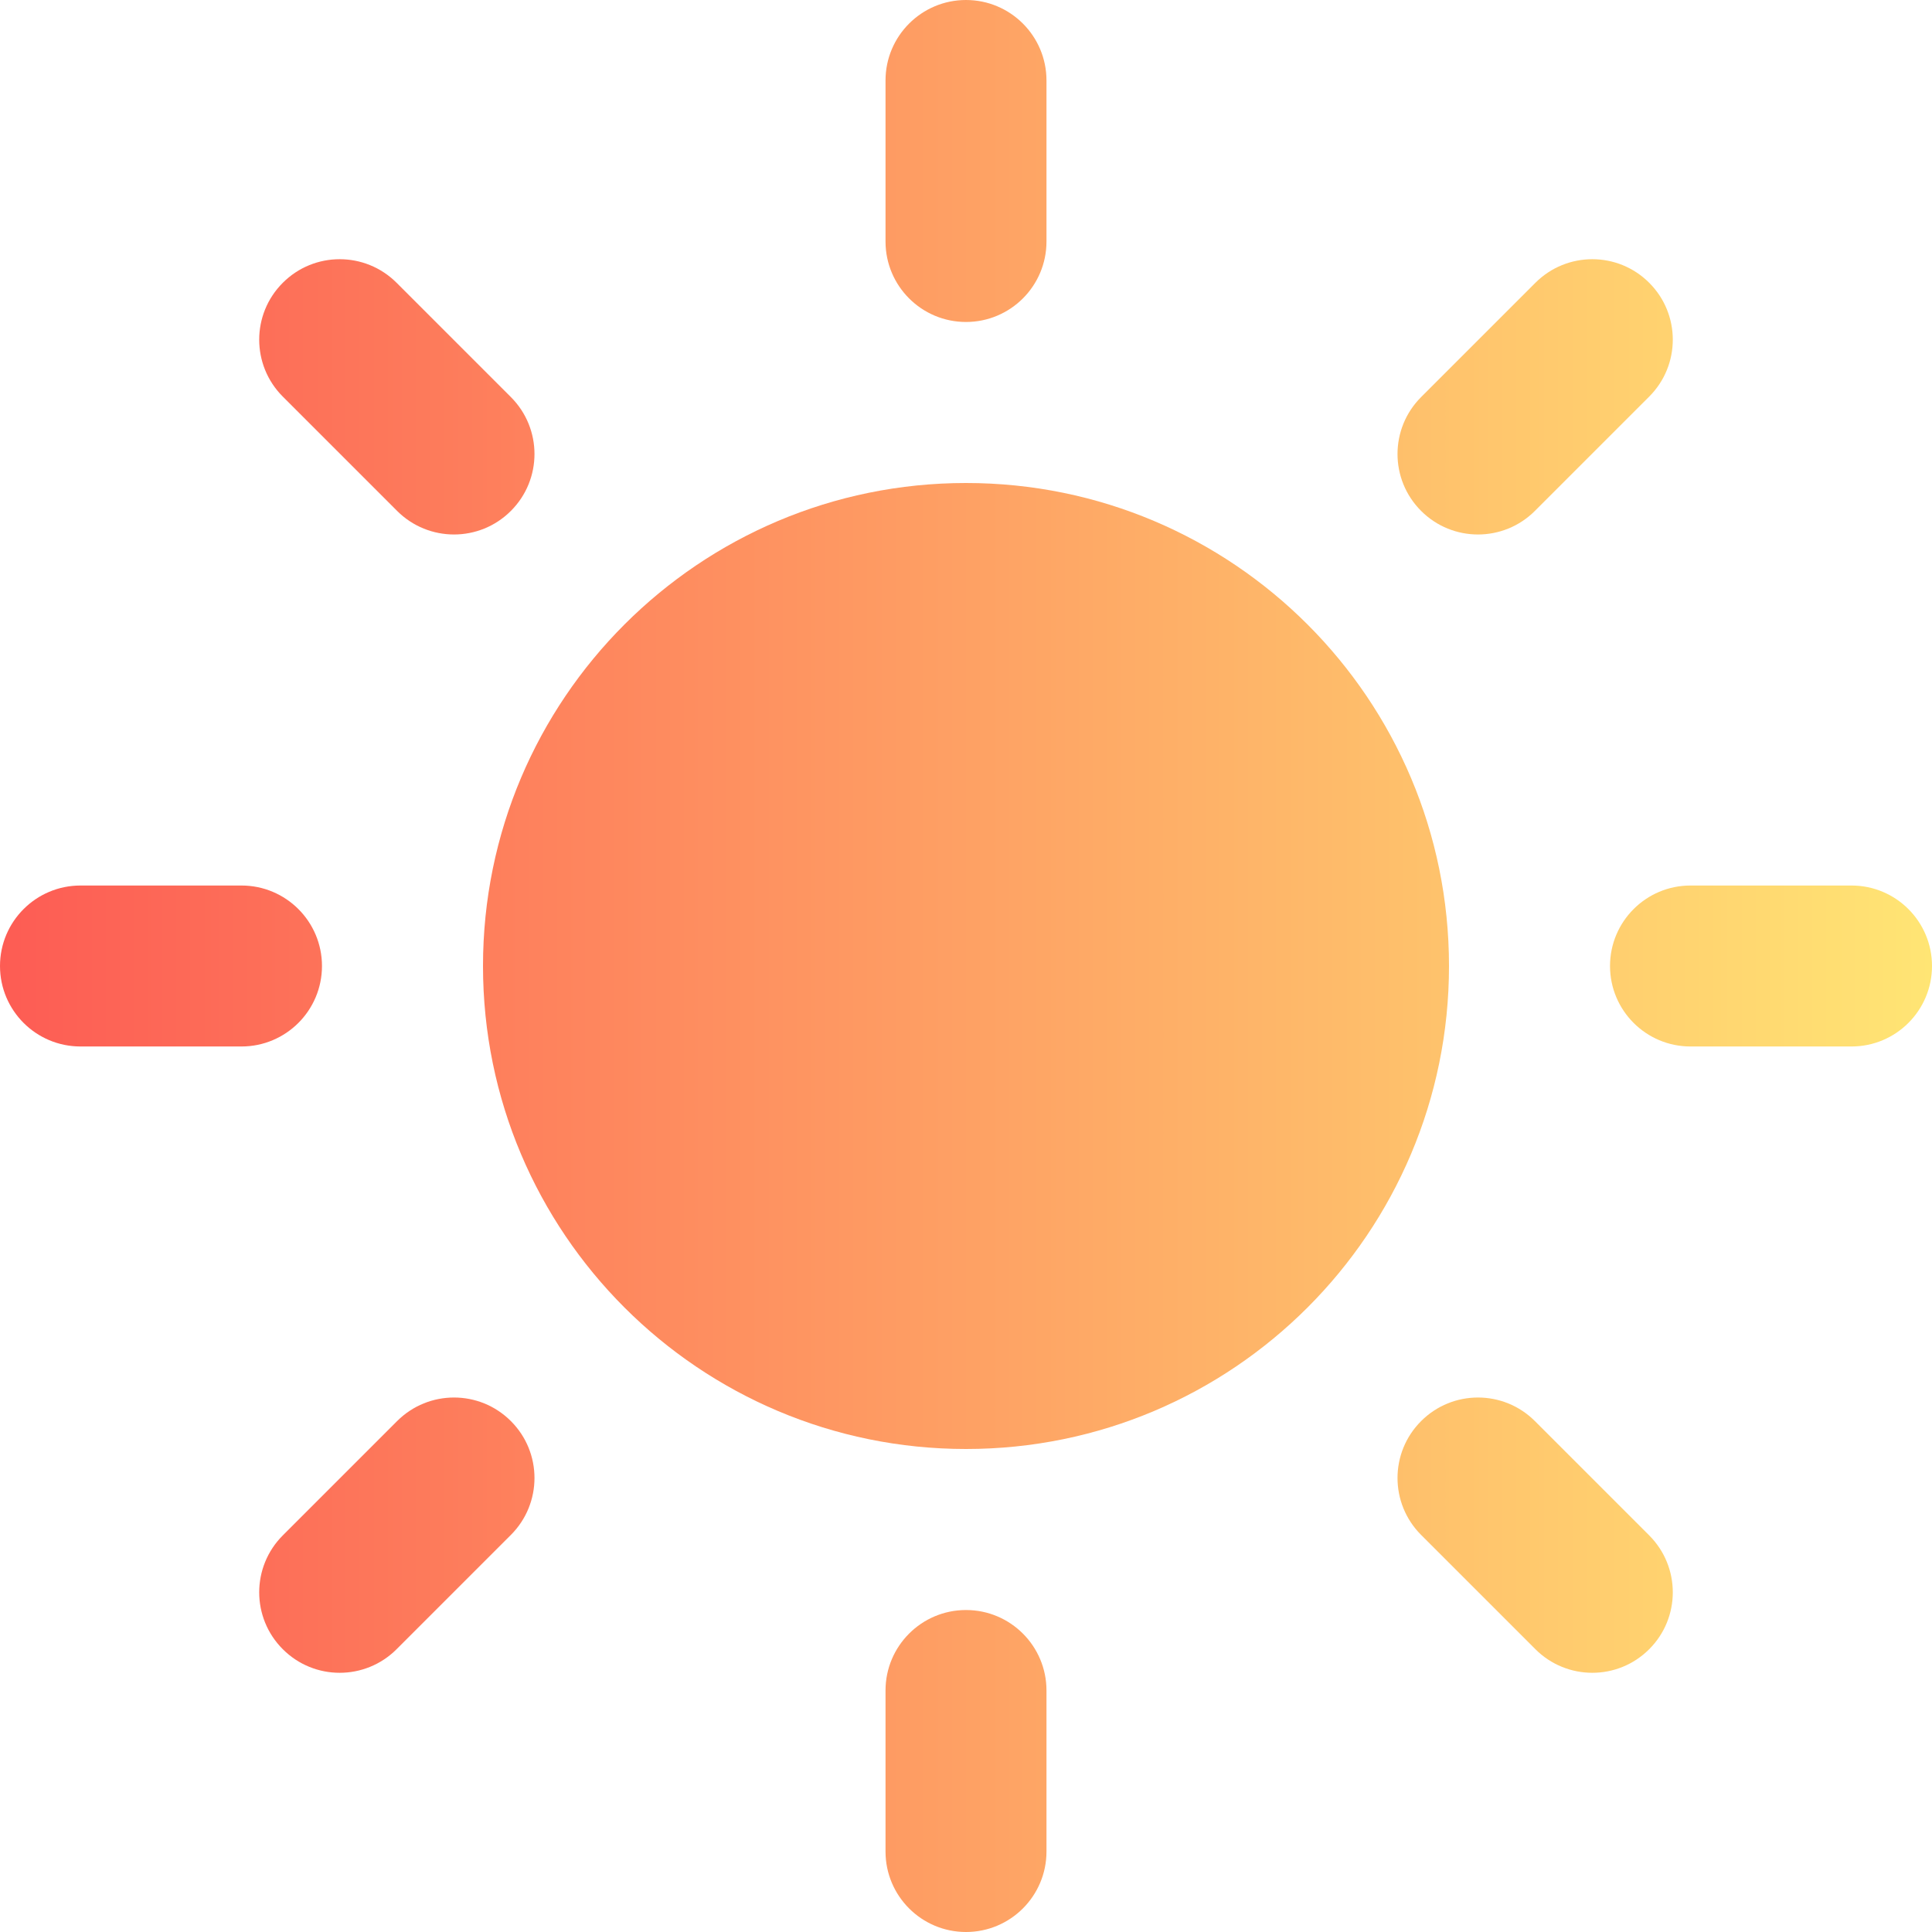
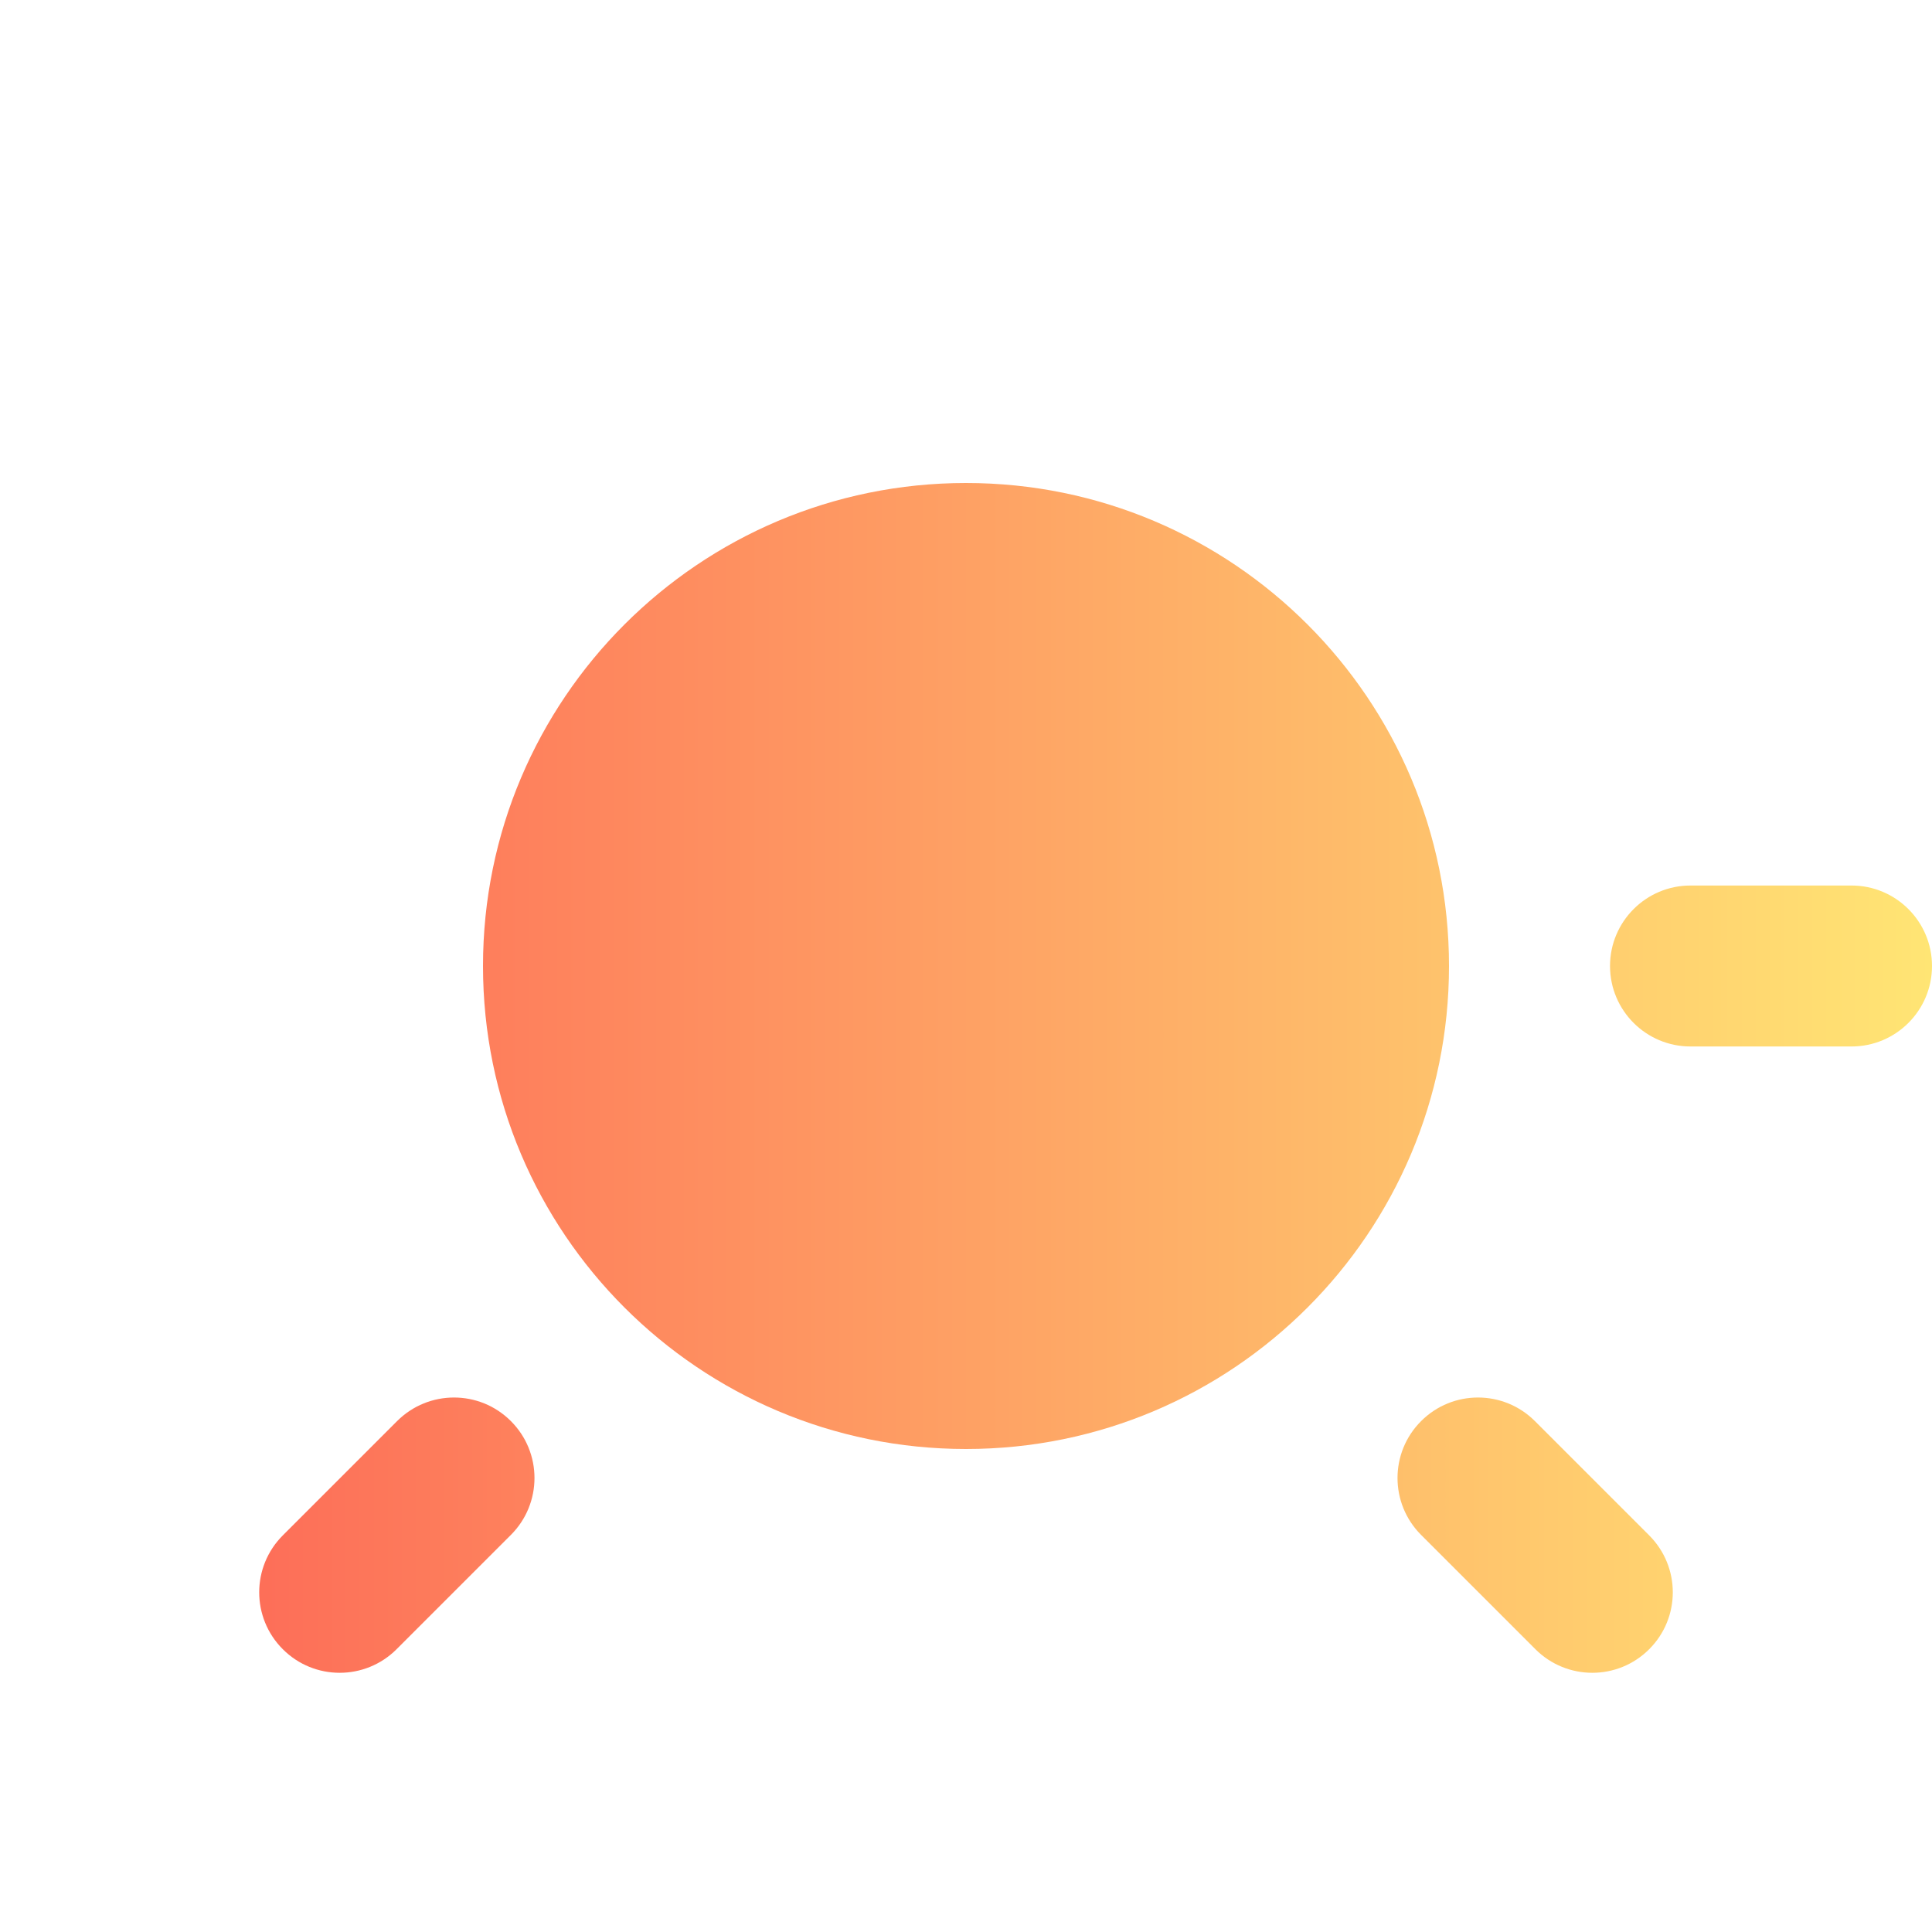
<svg xmlns="http://www.w3.org/2000/svg" width="32" height="32" viewBox="0 0 32 32" fill="none">
  <g clip-path="url(#clip0_487_83)">
-     <path d="M16 26.667C16.736 26.667 17.333 27.264 17.333 28V30.667C17.333 31.403 16.736 32 16 32C15.264 32 14.667 31.403 14.667 30.667V28C14.667 27.264 15.264 26.667 16 26.667Z" fill="url(#paint0_linear_487_83)" />
    <path d="M6.577 23.538C7.098 23.017 7.942 23.017 8.462 23.538C8.983 24.058 8.983 24.902 8.462 25.423L6.569 27.316C6.048 27.837 5.204 27.837 4.684 27.316C4.163 26.796 4.163 25.952 4.684 25.431L6.577 23.538Z" fill="url(#paint1_linear_487_83)" />
    <path d="M23.538 23.538C24.058 23.017 24.902 23.017 25.423 23.538L27.316 25.431C27.837 25.952 27.837 26.796 27.316 27.316C26.796 27.837 25.952 27.837 25.431 27.316L23.538 25.423C23.017 24.902 23.017 24.058 23.538 23.538Z" fill="url(#paint2_linear_487_83)" />
    <path d="M16 8C20.418 8 24 11.582 24 16C24 20.418 20.418 24 16 24C11.582 24 8 20.418 8 16C8 11.582 11.582 8 16 8Z" fill="url(#paint3_linear_487_83)" />
-     <path d="M4 14.667C4.736 14.667 5.333 15.264 5.333 16C5.333 16.736 4.736 17.333 4 17.333H1.333C0.597 17.333 0 16.736 0 16C0 15.264 0.597 14.667 1.333 14.667H4Z" fill="url(#paint4_linear_487_83)" />
    <path d="M30.667 14.667C31.403 14.667 32 15.264 32 16C32 16.736 31.403 17.333 30.667 17.333H28C27.264 17.333 26.667 16.736 26.667 16C26.667 15.264 27.264 14.667 28 14.667H30.667Z" fill="url(#paint5_linear_487_83)" />
-     <path d="M4.684 4.684C5.204 4.163 6.048 4.163 6.569 4.684L8.462 6.577C8.983 7.098 8.983 7.942 8.462 8.462C7.942 8.983 7.098 8.983 6.577 8.462L4.684 6.569C4.163 6.048 4.163 5.204 4.684 4.684Z" fill="url(#paint6_linear_487_83)" />
-     <path d="M25.431 4.684C25.952 4.163 26.796 4.163 27.316 4.684C27.837 5.204 27.837 6.048 27.316 6.569L25.423 8.462C24.902 8.983 24.058 8.983 23.538 8.462C23.017 7.942 23.017 7.098 23.538 6.577L25.431 4.684Z" fill="url(#paint7_linear_487_83)" />
-     <path d="M16 0C16.736 0 17.333 0.597 17.333 1.333V4C17.333 4.736 16.736 5.333 16 5.333C15.264 5.333 14.667 4.736 14.667 4V1.333C14.667 0.597 15.264 0 16 0Z" fill="url(#paint8_linear_487_83)" />
  </g>
  <defs>
    <linearGradient id="paint0_linear_487_83" x1="0" y1="-40.828" x2="32" y2="-40.828" gradientUnits="userSpaceOnUse">
      <stop stop-color="#FD5C54" />
      <stop offset="1" stop-color="#FFE574" />
    </linearGradient>
    <linearGradient id="paint1_linear_487_83" x1="0" y1="-40.828" x2="32" y2="-40.828" gradientUnits="userSpaceOnUse">
      <stop stop-color="#FD5C54" />
      <stop offset="1" stop-color="#FFE574" />
    </linearGradient>
    <linearGradient id="paint2_linear_487_83" x1="0" y1="-40.828" x2="32" y2="-40.828" gradientUnits="userSpaceOnUse">
      <stop stop-color="#FD5C54" />
      <stop offset="1" stop-color="#FFE574" />
    </linearGradient>
    <linearGradient id="paint3_linear_487_83" x1="0" y1="-40.828" x2="32" y2="-40.828" gradientUnits="userSpaceOnUse">
      <stop stop-color="#FD5C54" />
      <stop offset="1" stop-color="#FFE574" />
    </linearGradient>
    <linearGradient id="paint4_linear_487_83" x1="0" y1="-40.828" x2="32" y2="-40.828" gradientUnits="userSpaceOnUse">
      <stop stop-color="#FD5C54" />
      <stop offset="1" stop-color="#FFE574" />
    </linearGradient>
    <linearGradient id="paint5_linear_487_83" x1="0" y1="-40.828" x2="32" y2="-40.828" gradientUnits="userSpaceOnUse">
      <stop stop-color="#FD5C54" />
      <stop offset="1" stop-color="#FFE574" />
    </linearGradient>
    <linearGradient id="paint6_linear_487_83" x1="0" y1="-40.828" x2="32" y2="-40.828" gradientUnits="userSpaceOnUse">
      <stop stop-color="#FD5C54" />
      <stop offset="1" stop-color="#FFE574" />
    </linearGradient>
    <linearGradient id="paint7_linear_487_83" x1="0" y1="-40.828" x2="32" y2="-40.828" gradientUnits="userSpaceOnUse">
      <stop stop-color="#FD5C54" />
      <stop offset="1" stop-color="#FFE574" />
    </linearGradient>
    <linearGradient id="paint8_linear_487_83" x1="0" y1="-40.828" x2="32" y2="-40.828" gradientUnits="userSpaceOnUse">
      <stop stop-color="#FD5C54" />
      <stop offset="1" stop-color="#FFE574" />
    </linearGradient>
    <clipPath id="clip0_487_83">
      <rect width="32" height="32" fill="white" />
    </clipPath>
  </defs>
</svg>